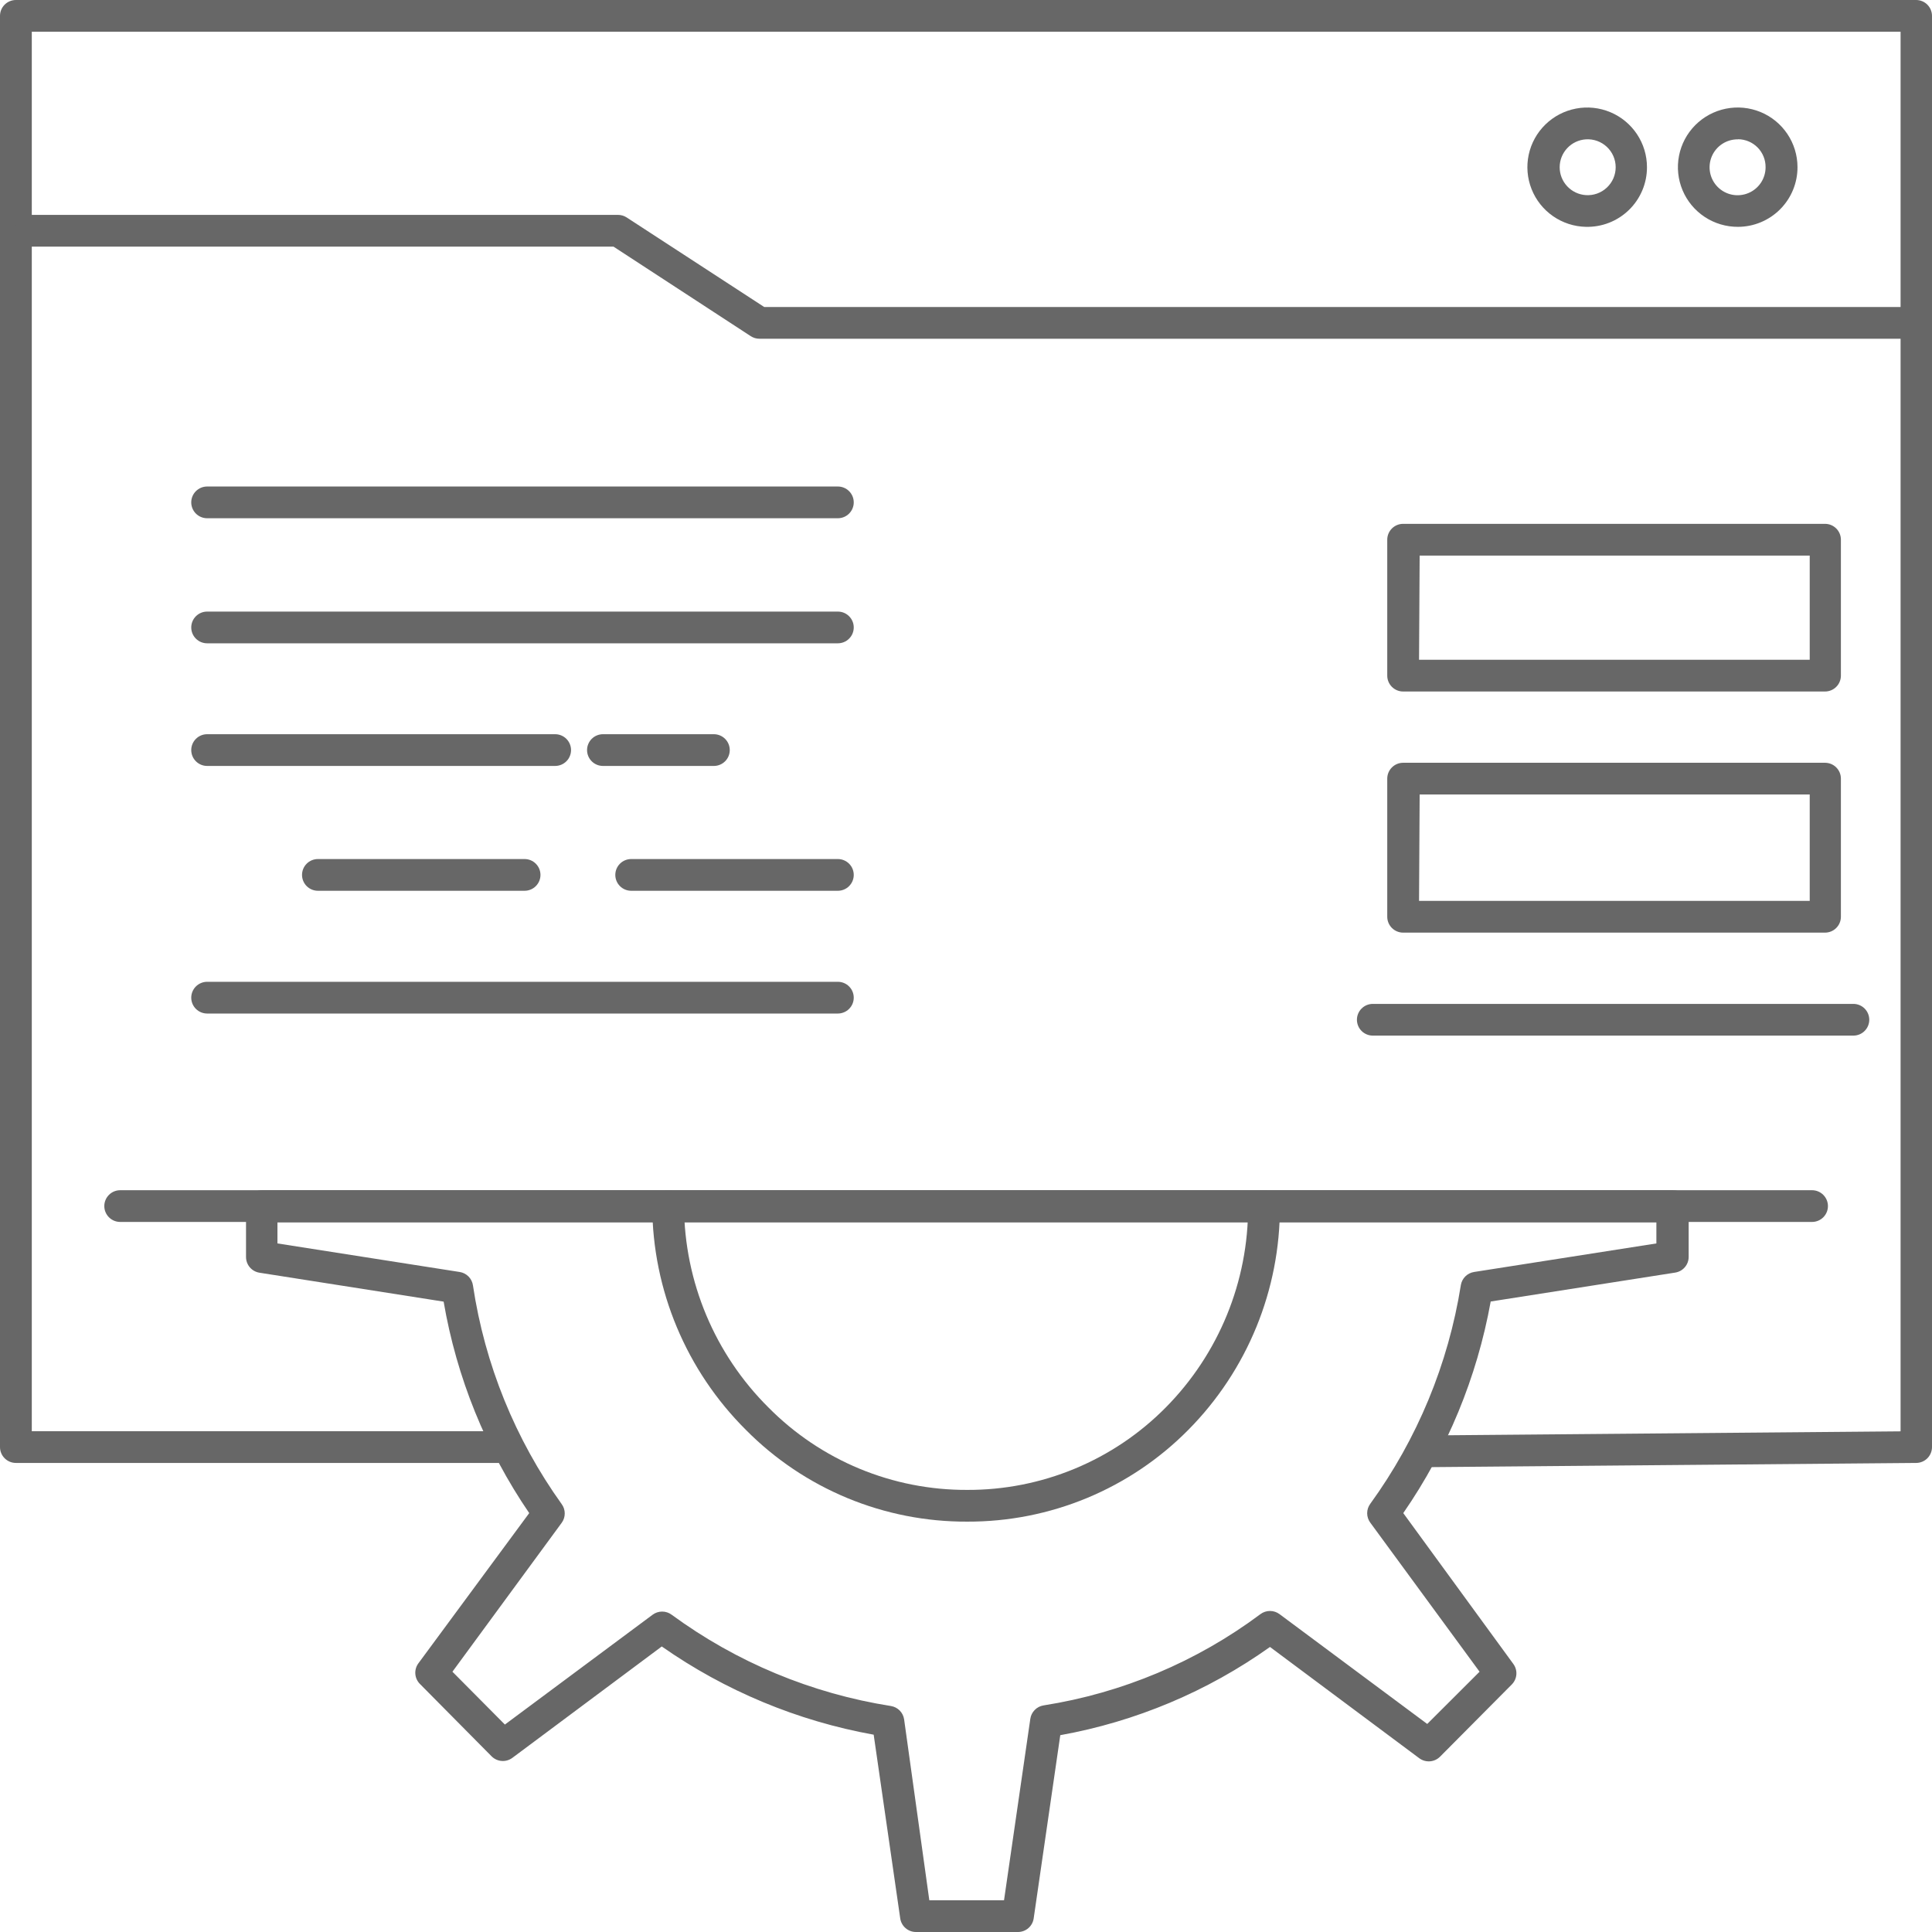
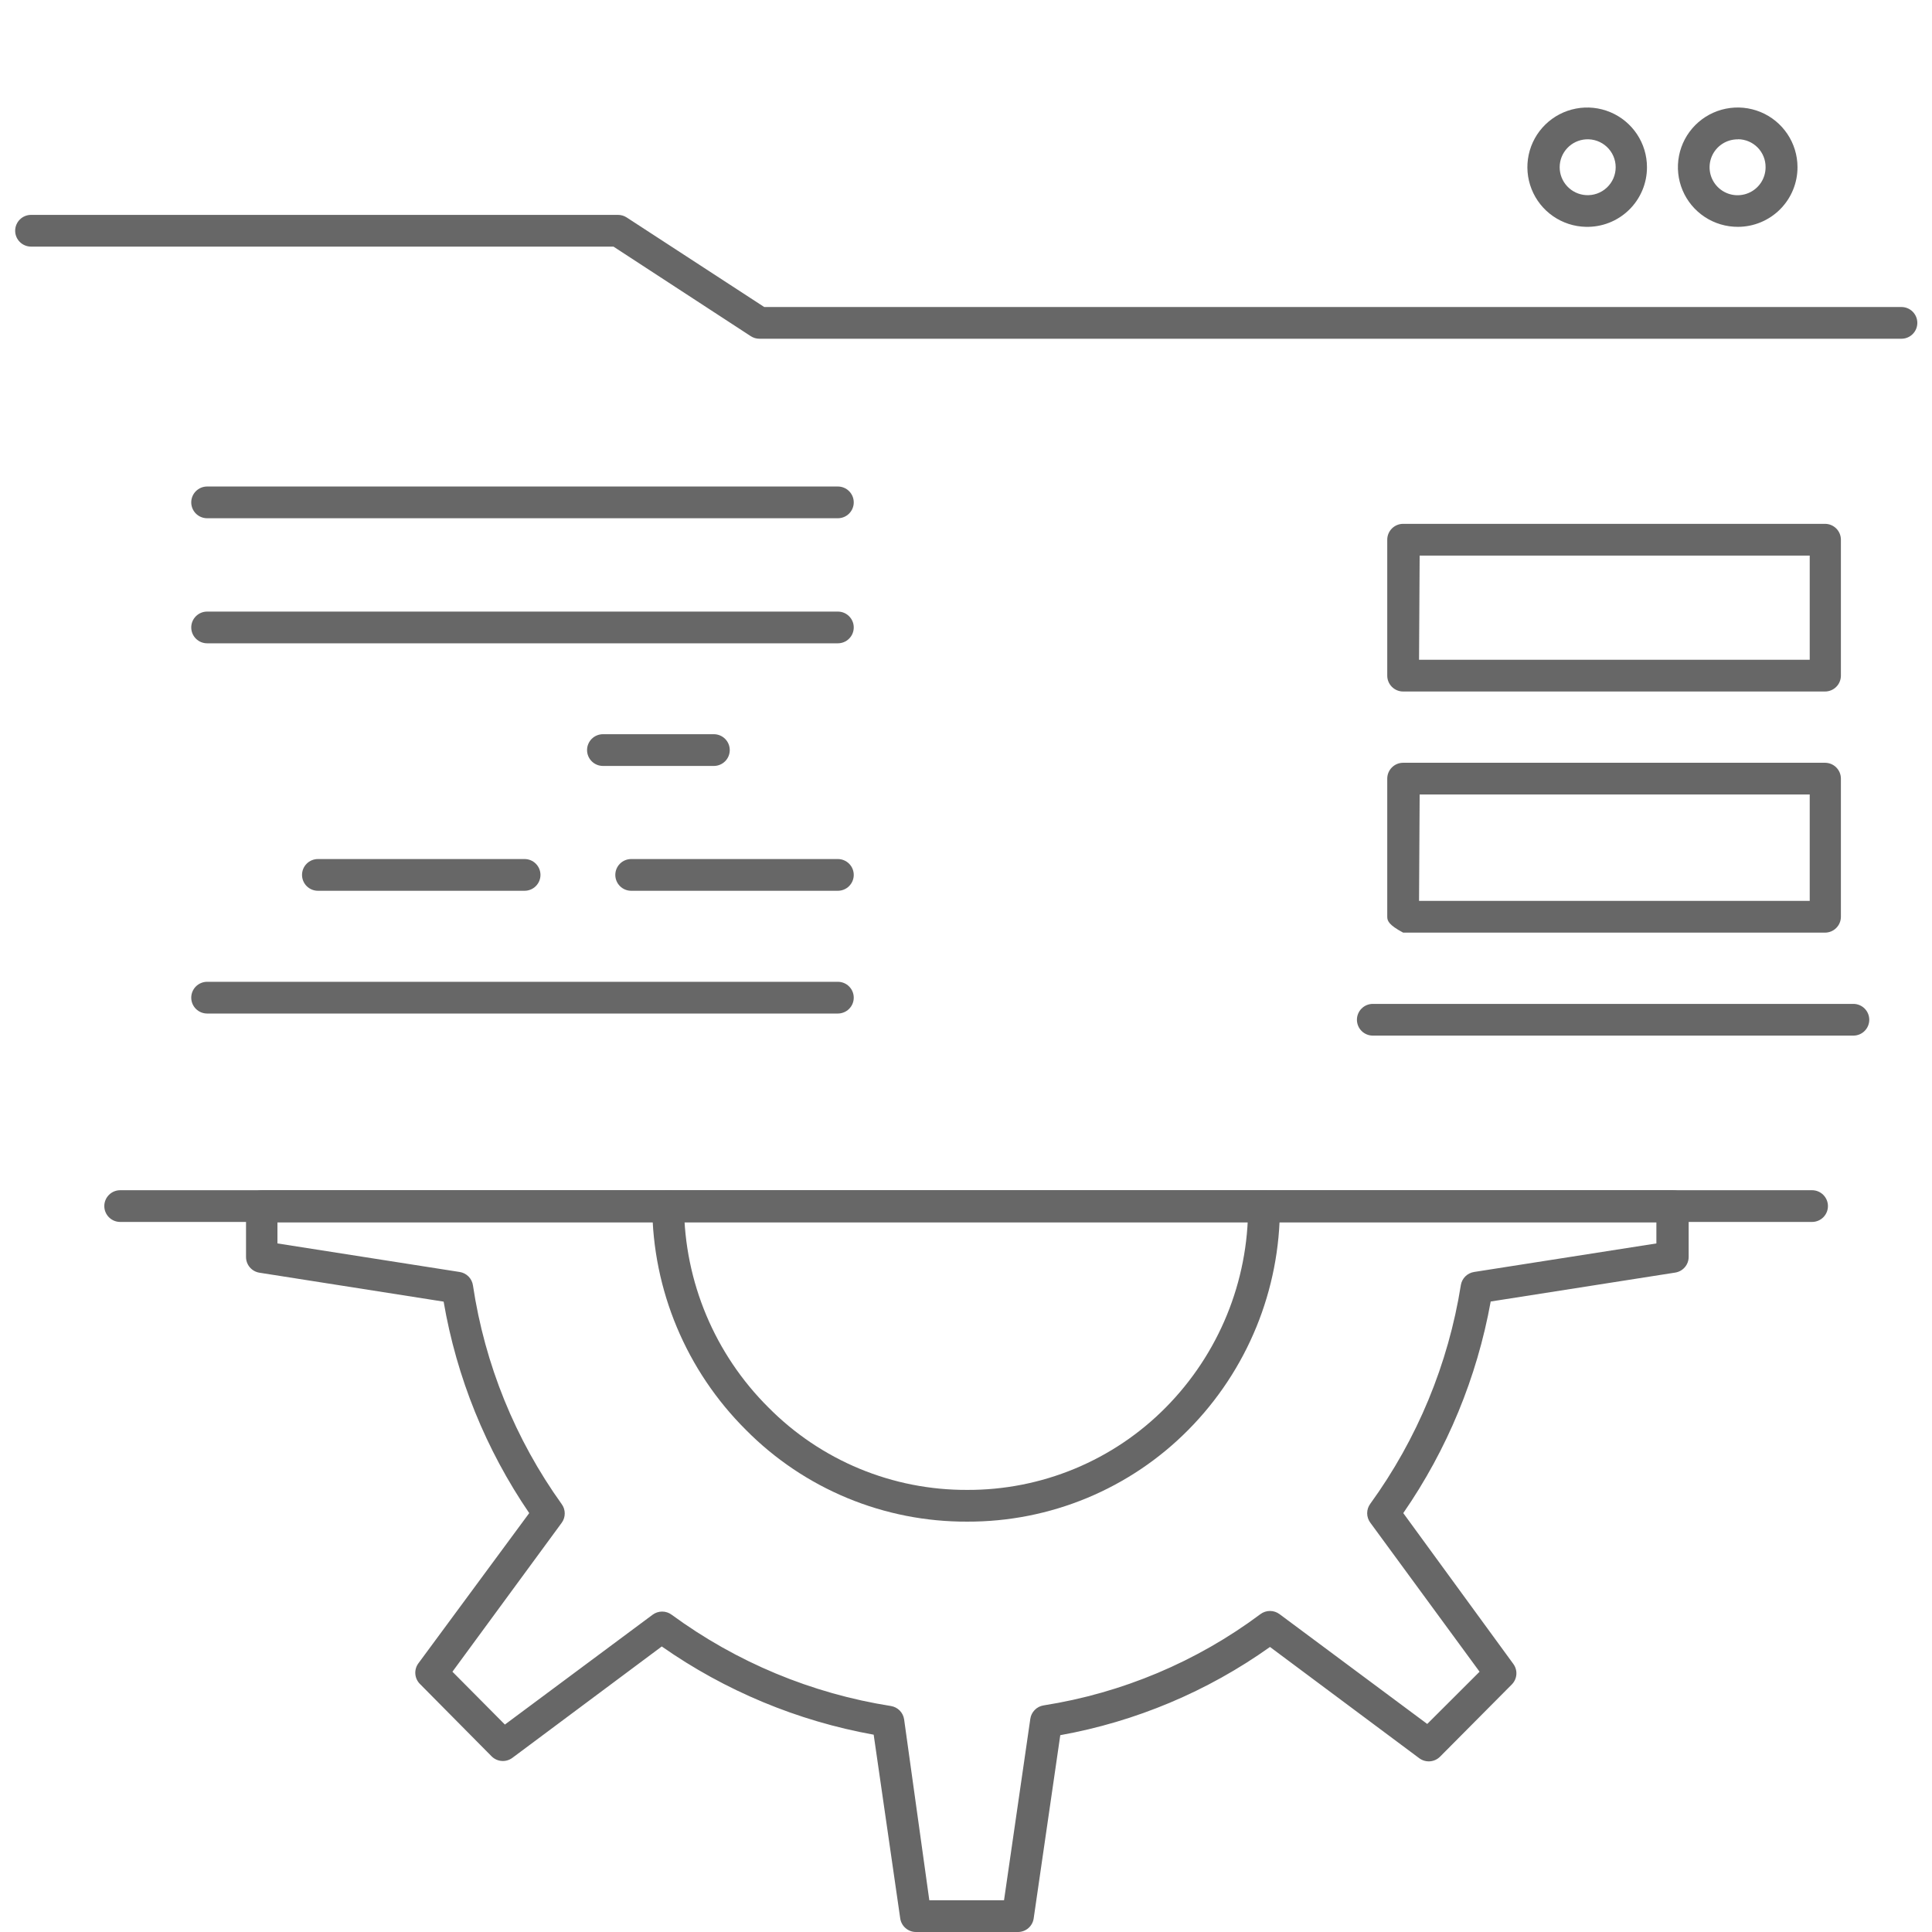
<svg xmlns="http://www.w3.org/2000/svg" width="158" height="158" viewBox="0 0 158 158" fill="none">
-   <path d="M116.35 119.989C116.005 119.989 115.675 119.853 115.431 119.609C115.187 119.366 115.05 119.036 115.05 118.692C115.05 118.348 115.187 118.018 115.431 117.775C115.675 117.531 116.005 117.395 116.35 117.395L155.43 117.056V2.595H2.6V117.046H40.77C41.115 117.046 41.445 117.182 41.689 117.426C41.933 117.669 42.07 117.999 42.07 118.343C42.07 118.687 41.933 119.017 41.689 119.26C41.445 119.503 41.115 119.64 40.77 119.64H1.3C0.955 119.64 0.625 119.503 0.381 119.26C0.137 119.017 0 118.687 0 118.343L0 1.297C0 0.953 0.137 0.623 0.381 0.38C0.625 0.137 0.955 0 1.3 0L156.72 0C157.061 0.005 157.387 0.144 157.626 0.387C157.866 0.63 158 0.957 158 1.297V118.343C158 118.685 157.864 119.014 157.623 119.257C157.381 119.5 157.053 119.637 156.71 119.64L116.34 119.989H116.35Z" fill="#676767" />
  <path d="M155.47 27.702H62.11C61.858 27.703 61.611 27.63 61.4 27.493L50.17 20.168H2.54C2.195 20.168 1.865 20.031 1.621 19.788C1.377 19.545 1.24 19.215 1.24 18.871C1.24 18.527 1.377 18.197 1.621 17.953C1.865 17.71 2.195 17.573 2.54 17.573H50.54C50.792 17.573 51.039 17.646 51.25 17.783L62.5 25.108H155.5C155.845 25.108 156.176 25.244 156.419 25.488C156.663 25.731 156.8 26.061 156.8 26.405C156.8 26.749 156.663 27.079 156.419 27.322C156.176 27.566 155.845 27.702 155.5 27.702H155.47Z" fill="#676767" />
  <path d="M142.14 18.551C141.172 18.557 140.224 18.276 139.416 17.744C138.609 17.212 137.977 16.453 137.602 15.562C137.227 14.671 137.125 13.69 137.31 12.742C137.494 11.793 137.957 10.921 138.638 10.235C139.32 9.549 140.19 9.081 141.139 8.889C142.088 8.697 143.072 8.791 143.968 9.157C144.863 9.524 145.629 10.148 146.169 10.95C146.709 11.752 146.998 12.695 147 13.662C147.003 14.301 146.879 14.935 146.636 15.527C146.394 16.119 146.036 16.657 145.585 17.111C145.134 17.565 144.597 17.926 144.006 18.173C143.415 18.42 142.781 18.549 142.14 18.551ZM142.14 11.396C141.685 11.388 141.238 11.516 140.856 11.762C140.474 12.009 140.174 12.364 139.995 12.781C139.816 13.199 139.766 13.66 139.85 14.106C139.935 14.552 140.151 14.963 140.47 15.286C140.79 15.61 141.199 15.83 141.645 15.921C142.091 16.011 142.553 15.967 142.974 15.793C143.395 15.62 143.754 15.326 144.006 14.948C144.258 14.57 144.392 14.126 144.39 13.671C144.393 13.374 144.337 13.079 144.225 12.803C144.113 12.527 143.948 12.276 143.74 12.064C143.531 11.852 143.282 11.682 143.007 11.566C142.733 11.45 142.438 11.389 142.14 11.386V11.396Z" fill="#676767" />
  <path d="M129.69 18.551C128.728 18.53 127.794 18.225 127.004 17.676C126.214 17.127 125.605 16.358 125.252 15.464C124.898 14.571 124.817 13.593 125.018 12.654C125.219 11.715 125.693 10.856 126.381 10.184C127.069 9.513 127.94 9.059 128.886 8.879C129.831 8.699 130.809 8.802 131.696 9.175C132.583 9.547 133.34 10.172 133.873 10.972C134.406 11.772 134.69 12.711 134.69 13.671C134.692 14.322 134.563 14.966 134.31 15.566C134.058 16.166 133.688 16.71 133.222 17.165C132.756 17.619 132.204 17.977 131.597 18.215C130.99 18.453 130.342 18.567 129.69 18.551ZM129.69 11.396C129.11 11.435 128.567 11.691 128.17 12.115C127.772 12.538 127.551 13.097 127.551 13.677C127.551 14.257 127.772 14.815 128.17 15.238C128.567 15.662 129.11 15.918 129.69 15.957C130.003 15.977 130.317 15.934 130.612 15.829C130.907 15.723 131.177 15.559 131.406 15.345C131.635 15.131 131.818 14.873 131.942 14.586C132.067 14.299 132.131 13.989 132.131 13.677C132.131 13.364 132.067 13.054 131.942 12.767C131.818 12.48 131.635 12.222 131.406 12.008C131.177 11.794 130.907 11.63 130.612 11.524C130.317 11.419 130.003 11.376 129.69 11.396Z" fill="#676767" />
  <path d="M83.28 158H74.91C74.596 158.001 74.293 157.888 74.055 157.682C73.818 157.477 73.664 157.193 73.62 156.882L71.45 141.864C65.218 140.741 59.304 138.279 54.12 134.649L41.9 143.76C41.649 143.946 41.338 144.036 41.026 144.012C40.714 143.988 40.42 143.852 40.2 143.63L34.34 137.712C34.123 137.494 33.99 137.205 33.966 136.898C33.942 136.591 34.029 136.285 34.21 136.036L43.28 123.742C39.731 118.545 37.343 112.647 36.28 106.448L21.22 104.083C20.913 104.035 20.633 103.879 20.431 103.642C20.229 103.406 20.119 103.106 20.12 102.795V98.634C20.12 98.29 20.257 97.96 20.501 97.717C20.745 97.473 21.075 97.337 21.42 97.337H136.8C137.145 97.337 137.476 97.473 137.719 97.717C137.963 97.96 138.1 98.29 138.1 98.634V102.785C138.101 103.096 137.991 103.396 137.789 103.632C137.587 103.869 137.307 104.025 137 104.073L121.91 106.438C120.789 112.648 118.351 118.547 114.76 123.742L123.76 136.076C123.943 136.324 124.031 136.629 124.009 136.936C123.987 137.243 123.856 137.532 123.64 137.752L117.77 143.66C117.55 143.882 117.257 144.018 116.944 144.042C116.632 144.066 116.322 143.976 116.07 143.79L103.86 134.689C98.747 138.328 92.891 140.792 86.71 141.904L84.53 156.922C84.479 157.219 84.327 157.488 84.099 157.685C83.871 157.881 83.581 157.993 83.28 158ZM76 155.405H82.11L84.26 140.566C84.299 140.292 84.425 140.038 84.62 139.841C84.814 139.643 85.066 139.513 85.34 139.469C91.774 138.459 97.864 135.897 103.08 132.004C103.305 131.836 103.579 131.745 103.86 131.745C104.141 131.745 104.415 131.836 104.64 132.004L116.72 140.986L121 136.714L112.06 124.52C111.896 124.297 111.808 124.028 111.808 123.752C111.808 123.475 111.896 123.206 112.06 122.983C115.904 117.682 118.443 111.553 119.47 105.09C119.515 104.822 119.644 104.574 119.837 104.383C120.031 104.191 120.281 104.065 120.55 104.023L135.46 101.688V99.971H22.69V101.688L37.59 104.023C37.867 104.065 38.123 104.196 38.319 104.396C38.516 104.596 38.642 104.853 38.68 105.13C39.648 111.581 42.136 117.709 45.94 123.013C46.1 123.234 46.185 123.499 46.185 123.771C46.185 124.044 46.1 124.309 45.94 124.53L37 136.714L41.29 141.035L53.37 132.054C53.595 131.886 53.869 131.795 54.15 131.795C54.431 131.795 54.705 131.886 54.93 132.054C60.223 135.937 66.371 138.497 72.86 139.519C73.134 139.563 73.386 139.693 73.581 139.89C73.775 140.088 73.901 140.342 73.94 140.616L76 155.405Z" fill="#676767" />
  <path d="M79.1 124.44C75.734 124.455 72.4 123.798 69.291 122.51C66.183 121.221 63.364 119.326 61 116.936C56.124 112.084 53.37 105.505 53.34 98.634C53.34 98.29 53.477 97.96 53.721 97.717C53.964 97.473 54.295 97.337 54.64 97.337C54.985 97.337 55.315 97.473 55.559 97.717C55.803 97.96 55.94 98.29 55.94 98.634C55.971 104.821 58.455 110.745 62.85 115.11C64.973 117.255 67.504 118.956 70.294 120.113C73.085 121.269 76.078 121.858 79.1 121.845C82.118 121.857 85.108 121.267 87.895 120.11C90.682 118.954 93.21 117.254 95.33 115.11C99.673 110.724 102.097 104.8 102.07 98.634C102.07 98.29 102.207 97.96 102.451 97.717C102.694 97.473 103.025 97.337 103.37 97.337C103.715 97.337 104.045 97.473 104.289 97.717C104.533 97.96 104.67 98.29 104.67 98.634C104.699 105.483 102.005 112.065 97.18 116.936C94.818 119.324 92.002 121.218 88.898 122.507C85.793 123.795 82.462 124.452 79.1 124.44Z" fill="#676767" />
  <path d="M149.25 56.552H114.75C114.405 56.552 114.075 56.415 113.831 56.172C113.587 55.928 113.45 55.599 113.45 55.254V44.138C113.45 43.794 113.587 43.464 113.831 43.22C114.075 42.977 114.405 42.84 114.75 42.84H149.25C149.595 42.84 149.926 42.977 150.169 43.22C150.413 43.464 150.55 43.794 150.55 44.138V55.254C150.55 55.599 150.413 55.928 150.169 56.172C149.926 56.415 149.595 56.552 149.25 56.552ZM116.05 53.957H148V45.435H116.1L116.05 53.957Z" fill="#676767" />
-   <path d="M149.25 76.271H114.75C114.405 76.271 114.075 76.134 113.831 75.891C113.587 75.647 113.45 75.317 113.45 74.973V63.677C113.45 63.333 113.587 63.003 113.831 62.76C114.075 62.516 114.405 62.38 114.75 62.38H149.25C149.595 62.38 149.926 62.516 150.169 62.76C150.413 63.003 150.55 63.333 150.55 63.677V74.973C150.55 75.144 150.517 75.312 150.451 75.47C150.386 75.627 150.29 75.77 150.169 75.891C150.049 76.011 149.905 76.107 149.748 76.172C149.59 76.237 149.421 76.271 149.25 76.271ZM116.05 73.676H148V64.974H116.1L116.05 73.676Z" fill="#676767" />
+   <path d="M149.25 76.271H114.75C113.587 75.647 113.45 75.317 113.45 74.973V63.677C113.45 63.333 113.587 63.003 113.831 62.76C114.075 62.516 114.405 62.38 114.75 62.38H149.25C149.595 62.38 149.926 62.516 150.169 62.76C150.413 63.003 150.55 63.333 150.55 63.677V74.973C150.55 75.144 150.517 75.312 150.451 75.47C150.386 75.627 150.29 75.77 150.169 75.891C150.049 76.011 149.905 76.107 149.748 76.172C149.59 76.237 149.421 76.271 149.25 76.271ZM116.05 73.676H148V64.974H116.1L116.05 73.676Z" fill="#676767" />
  <path d="M68.52 42.382H16.94C16.595 42.382 16.265 42.245 16.021 42.002C15.777 41.758 15.64 41.428 15.64 41.084C15.64 40.74 15.777 40.41 16.021 40.167C16.265 39.924 16.595 39.787 16.94 39.787H68.52C68.865 39.787 69.196 39.924 69.439 40.167C69.683 40.41 69.82 40.74 69.82 41.084C69.82 41.428 69.683 41.758 69.439 42.002C69.196 42.245 68.865 42.382 68.52 42.382Z" fill="#676767" />
  <path d="M68.52 52.61H16.94C16.595 52.61 16.265 52.474 16.021 52.23C15.777 51.987 15.64 51.657 15.64 51.313C15.64 50.969 15.777 50.639 16.021 50.396C16.265 50.152 16.595 50.016 16.94 50.016H68.52C68.865 50.016 69.196 50.152 69.439 50.396C69.683 50.639 69.82 50.969 69.82 51.313C69.82 51.657 69.683 51.987 69.439 52.23C69.196 52.474 68.865 52.61 68.52 52.61Z" fill="#676767" />
-   <path d="M45.4 62.639H16.94C16.595 62.639 16.265 62.502 16.021 62.259C15.777 62.016 15.64 61.686 15.64 61.342C15.64 60.998 15.777 60.668 16.021 60.424C16.265 60.181 16.595 60.044 16.94 60.044H45.4C45.745 60.044 46.076 60.181 46.319 60.424C46.563 60.668 46.7 60.998 46.7 61.342C46.7 61.686 46.563 62.016 46.319 62.259C46.076 62.502 45.745 62.639 45.4 62.639Z" fill="#676767" />
  <path d="M68.52 72.848H51.62C51.275 72.848 50.944 72.711 50.701 72.468C50.457 72.225 50.32 71.894 50.32 71.55C50.32 71.206 50.457 70.876 50.701 70.633C50.944 70.39 51.275 70.253 51.62 70.253H68.52C68.865 70.253 69.195 70.39 69.439 70.633C69.683 70.876 69.82 71.206 69.82 71.55C69.82 71.894 69.683 72.225 69.439 72.468C69.195 72.711 68.865 72.848 68.52 72.848Z" fill="#676767" />
  <path d="M68.52 82.887H16.94C16.595 82.887 16.265 82.75 16.021 82.507C15.777 82.264 15.64 81.934 15.64 81.59C15.64 81.246 15.777 80.915 16.021 80.672C16.265 80.429 16.595 80.292 16.94 80.292H68.52C68.865 80.292 69.196 80.429 69.439 80.672C69.683 80.915 69.82 81.246 69.82 81.59C69.82 81.934 69.683 82.264 69.439 82.507C69.196 82.75 68.865 82.887 68.52 82.887Z" fill="#676767" />
  <path d="M42.9 72.848H26C25.655 72.848 25.325 72.711 25.081 72.468C24.837 72.225 24.7 71.894 24.7 71.55C24.7 71.206 24.837 70.876 25.081 70.633C25.325 70.39 25.655 70.253 26 70.253H42.9C43.245 70.253 43.576 70.39 43.819 70.633C44.063 70.876 44.2 71.206 44.2 71.55C44.2 71.894 44.063 72.225 43.819 72.468C43.576 72.711 43.245 72.848 42.9 72.848Z" fill="#676767" />
  <path d="M58.38 62.639H49.31C48.965 62.639 48.634 62.502 48.391 62.259C48.147 62.016 48.01 61.686 48.01 61.342C48.01 60.998 48.147 60.668 48.391 60.424C48.634 60.181 48.965 60.044 49.31 60.044H58.38C58.725 60.044 59.055 60.181 59.299 60.424C59.543 60.668 59.68 60.998 59.68 61.342C59.68 61.686 59.543 62.016 59.299 62.259C59.055 62.502 58.725 62.639 58.38 62.639Z" fill="#676767" />
  <path d="M148.19 99.931H9.83C9.485 99.931 9.154 99.795 8.911 99.551C8.667 99.308 8.53 98.978 8.53 98.634C8.53 98.29 8.667 97.96 8.911 97.717C9.154 97.473 9.485 97.337 9.83 97.337H148.19C148.535 97.337 148.865 97.473 149.109 97.717C149.353 97.96 149.49 98.29 149.49 98.634C149.49 98.978 149.353 99.308 149.109 99.551C148.865 99.795 148.535 99.931 148.19 99.931Z" fill="#676767" />
  <path d="M151.57 84.693H112.27C112.099 84.693 111.93 84.66 111.773 84.594C111.615 84.529 111.472 84.434 111.351 84.313C111.23 84.193 111.134 84.05 111.069 83.892C111.004 83.735 110.97 83.566 110.97 83.396C110.97 83.226 111.004 83.057 111.069 82.9C111.134 82.742 111.23 82.599 111.351 82.479C111.472 82.358 111.615 82.263 111.773 82.197C111.93 82.132 112.099 82.099 112.27 82.099H151.57C151.915 82.099 152.246 82.235 152.489 82.479C152.733 82.722 152.87 83.052 152.87 83.396C152.87 83.74 152.733 84.07 152.489 84.313C152.246 84.556 151.915 84.693 151.57 84.693Z" fill="#676767" />
</svg>